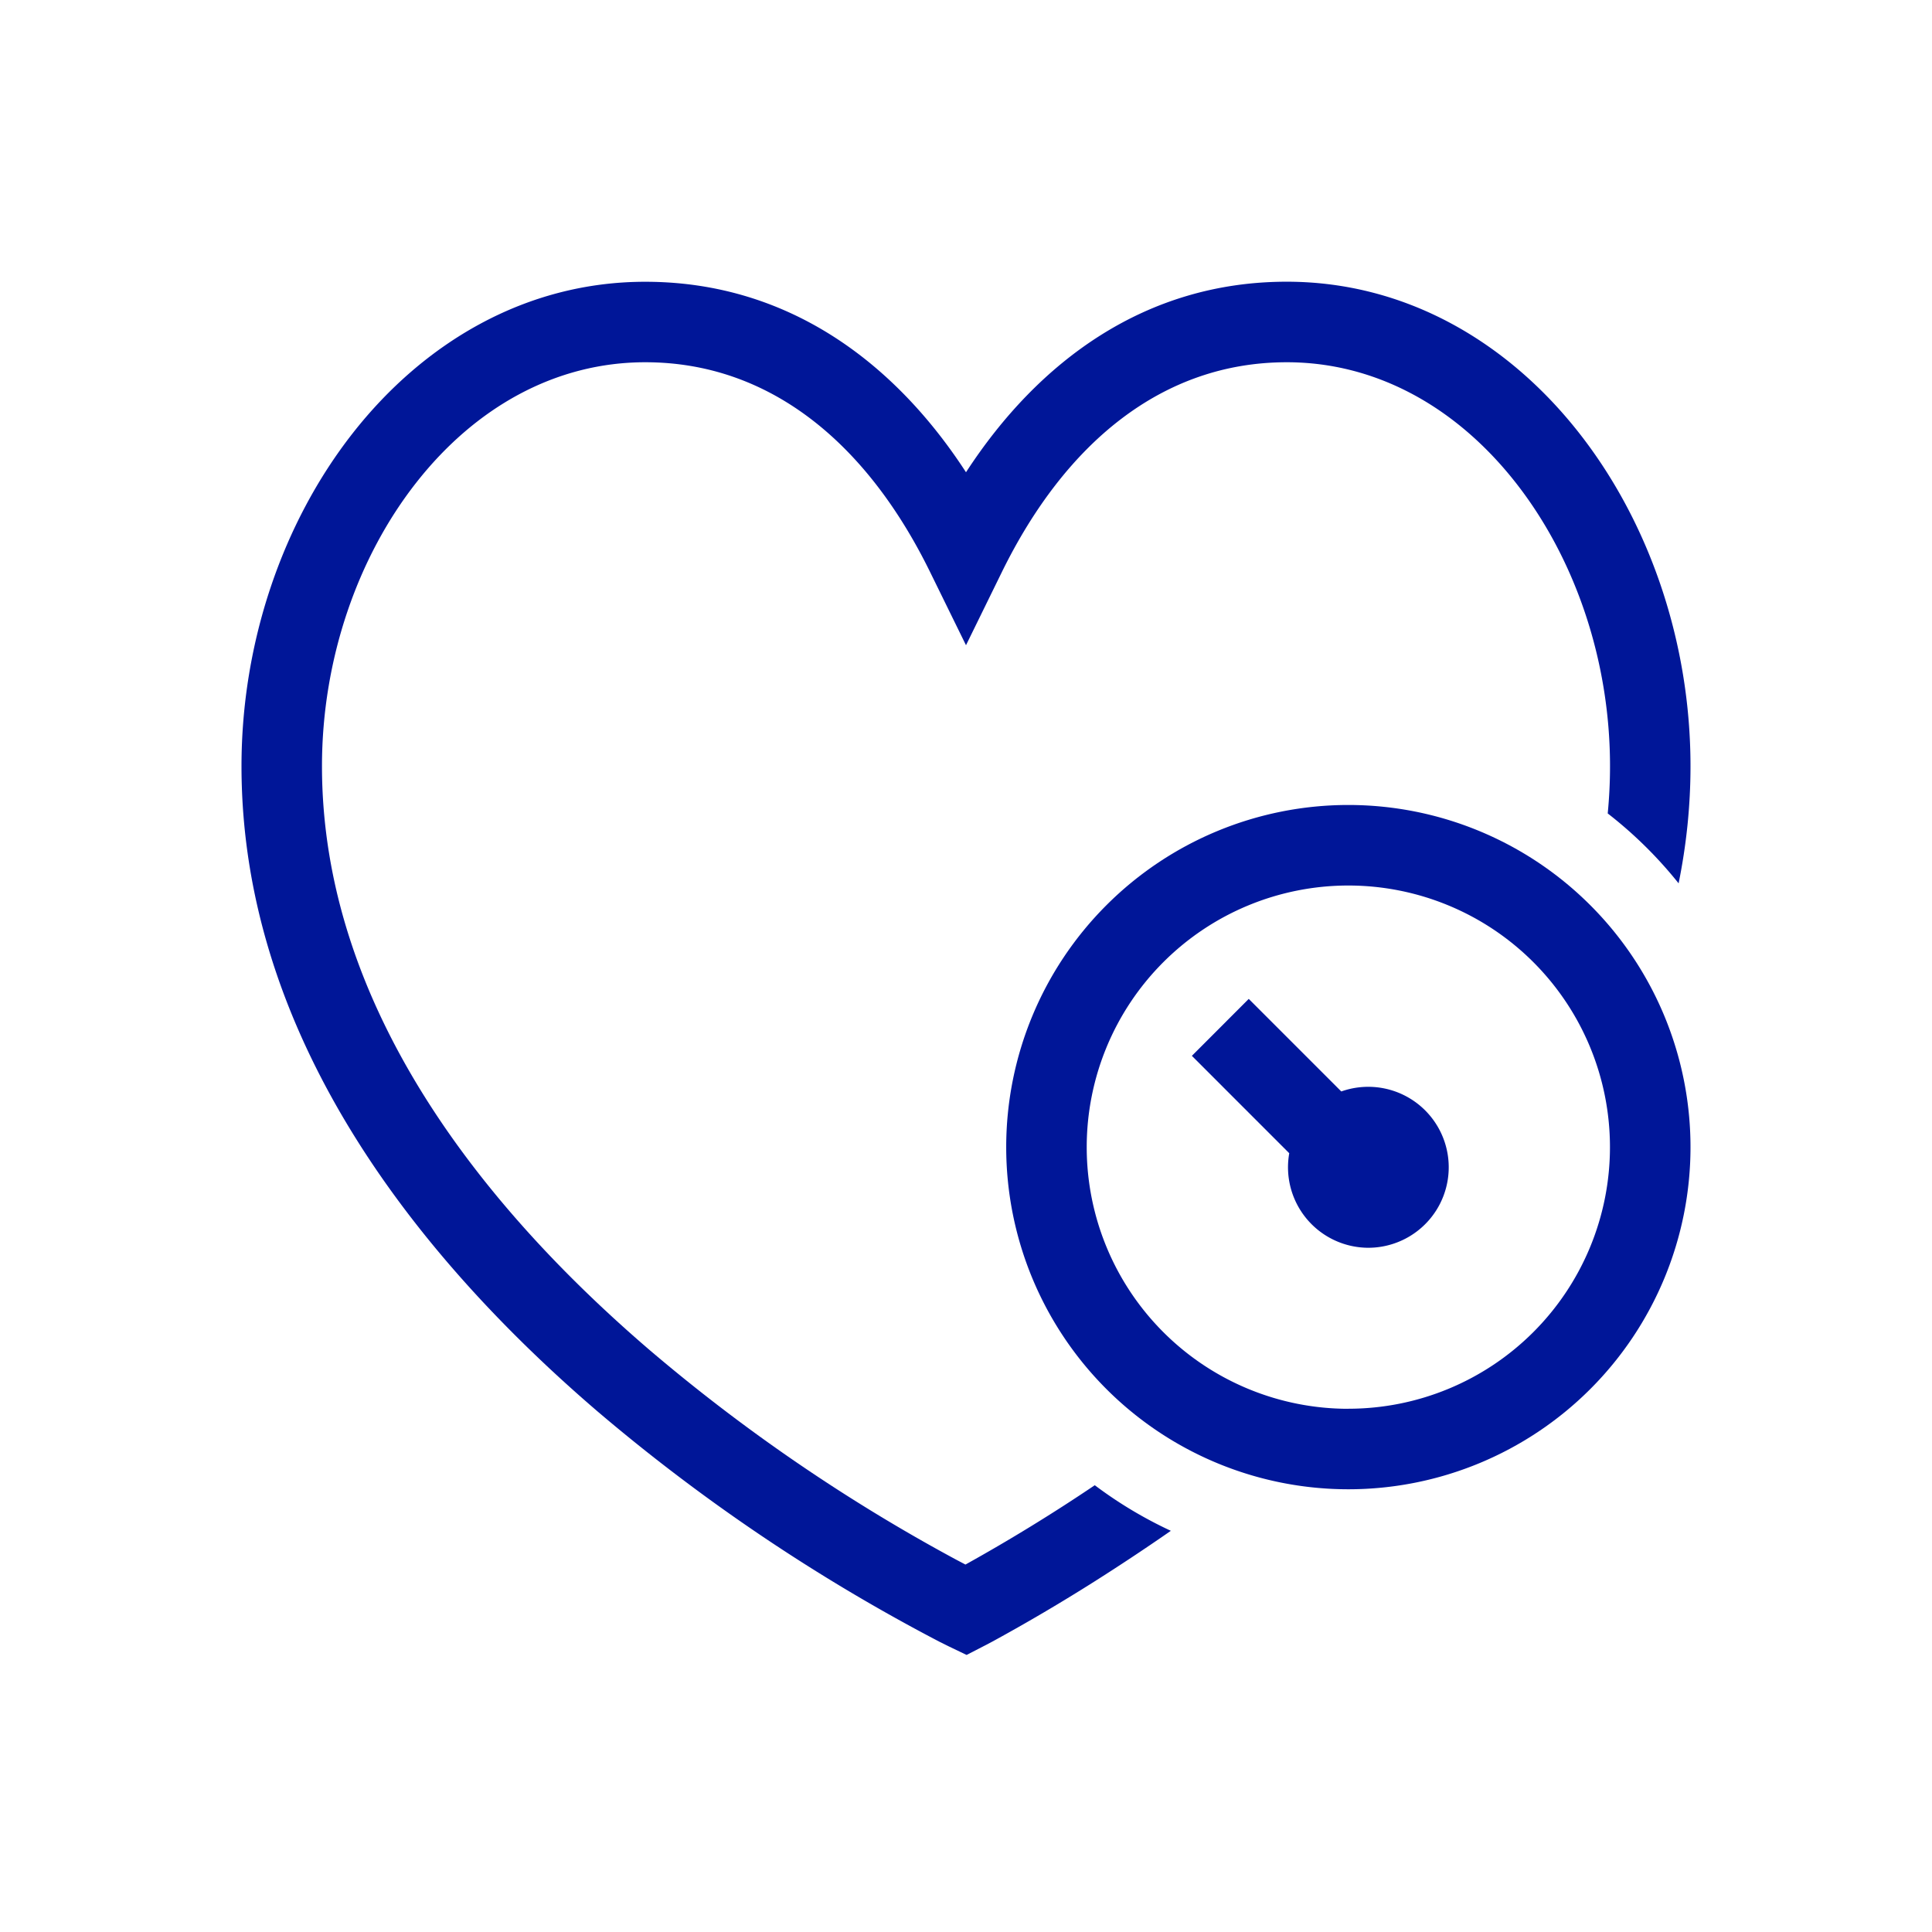
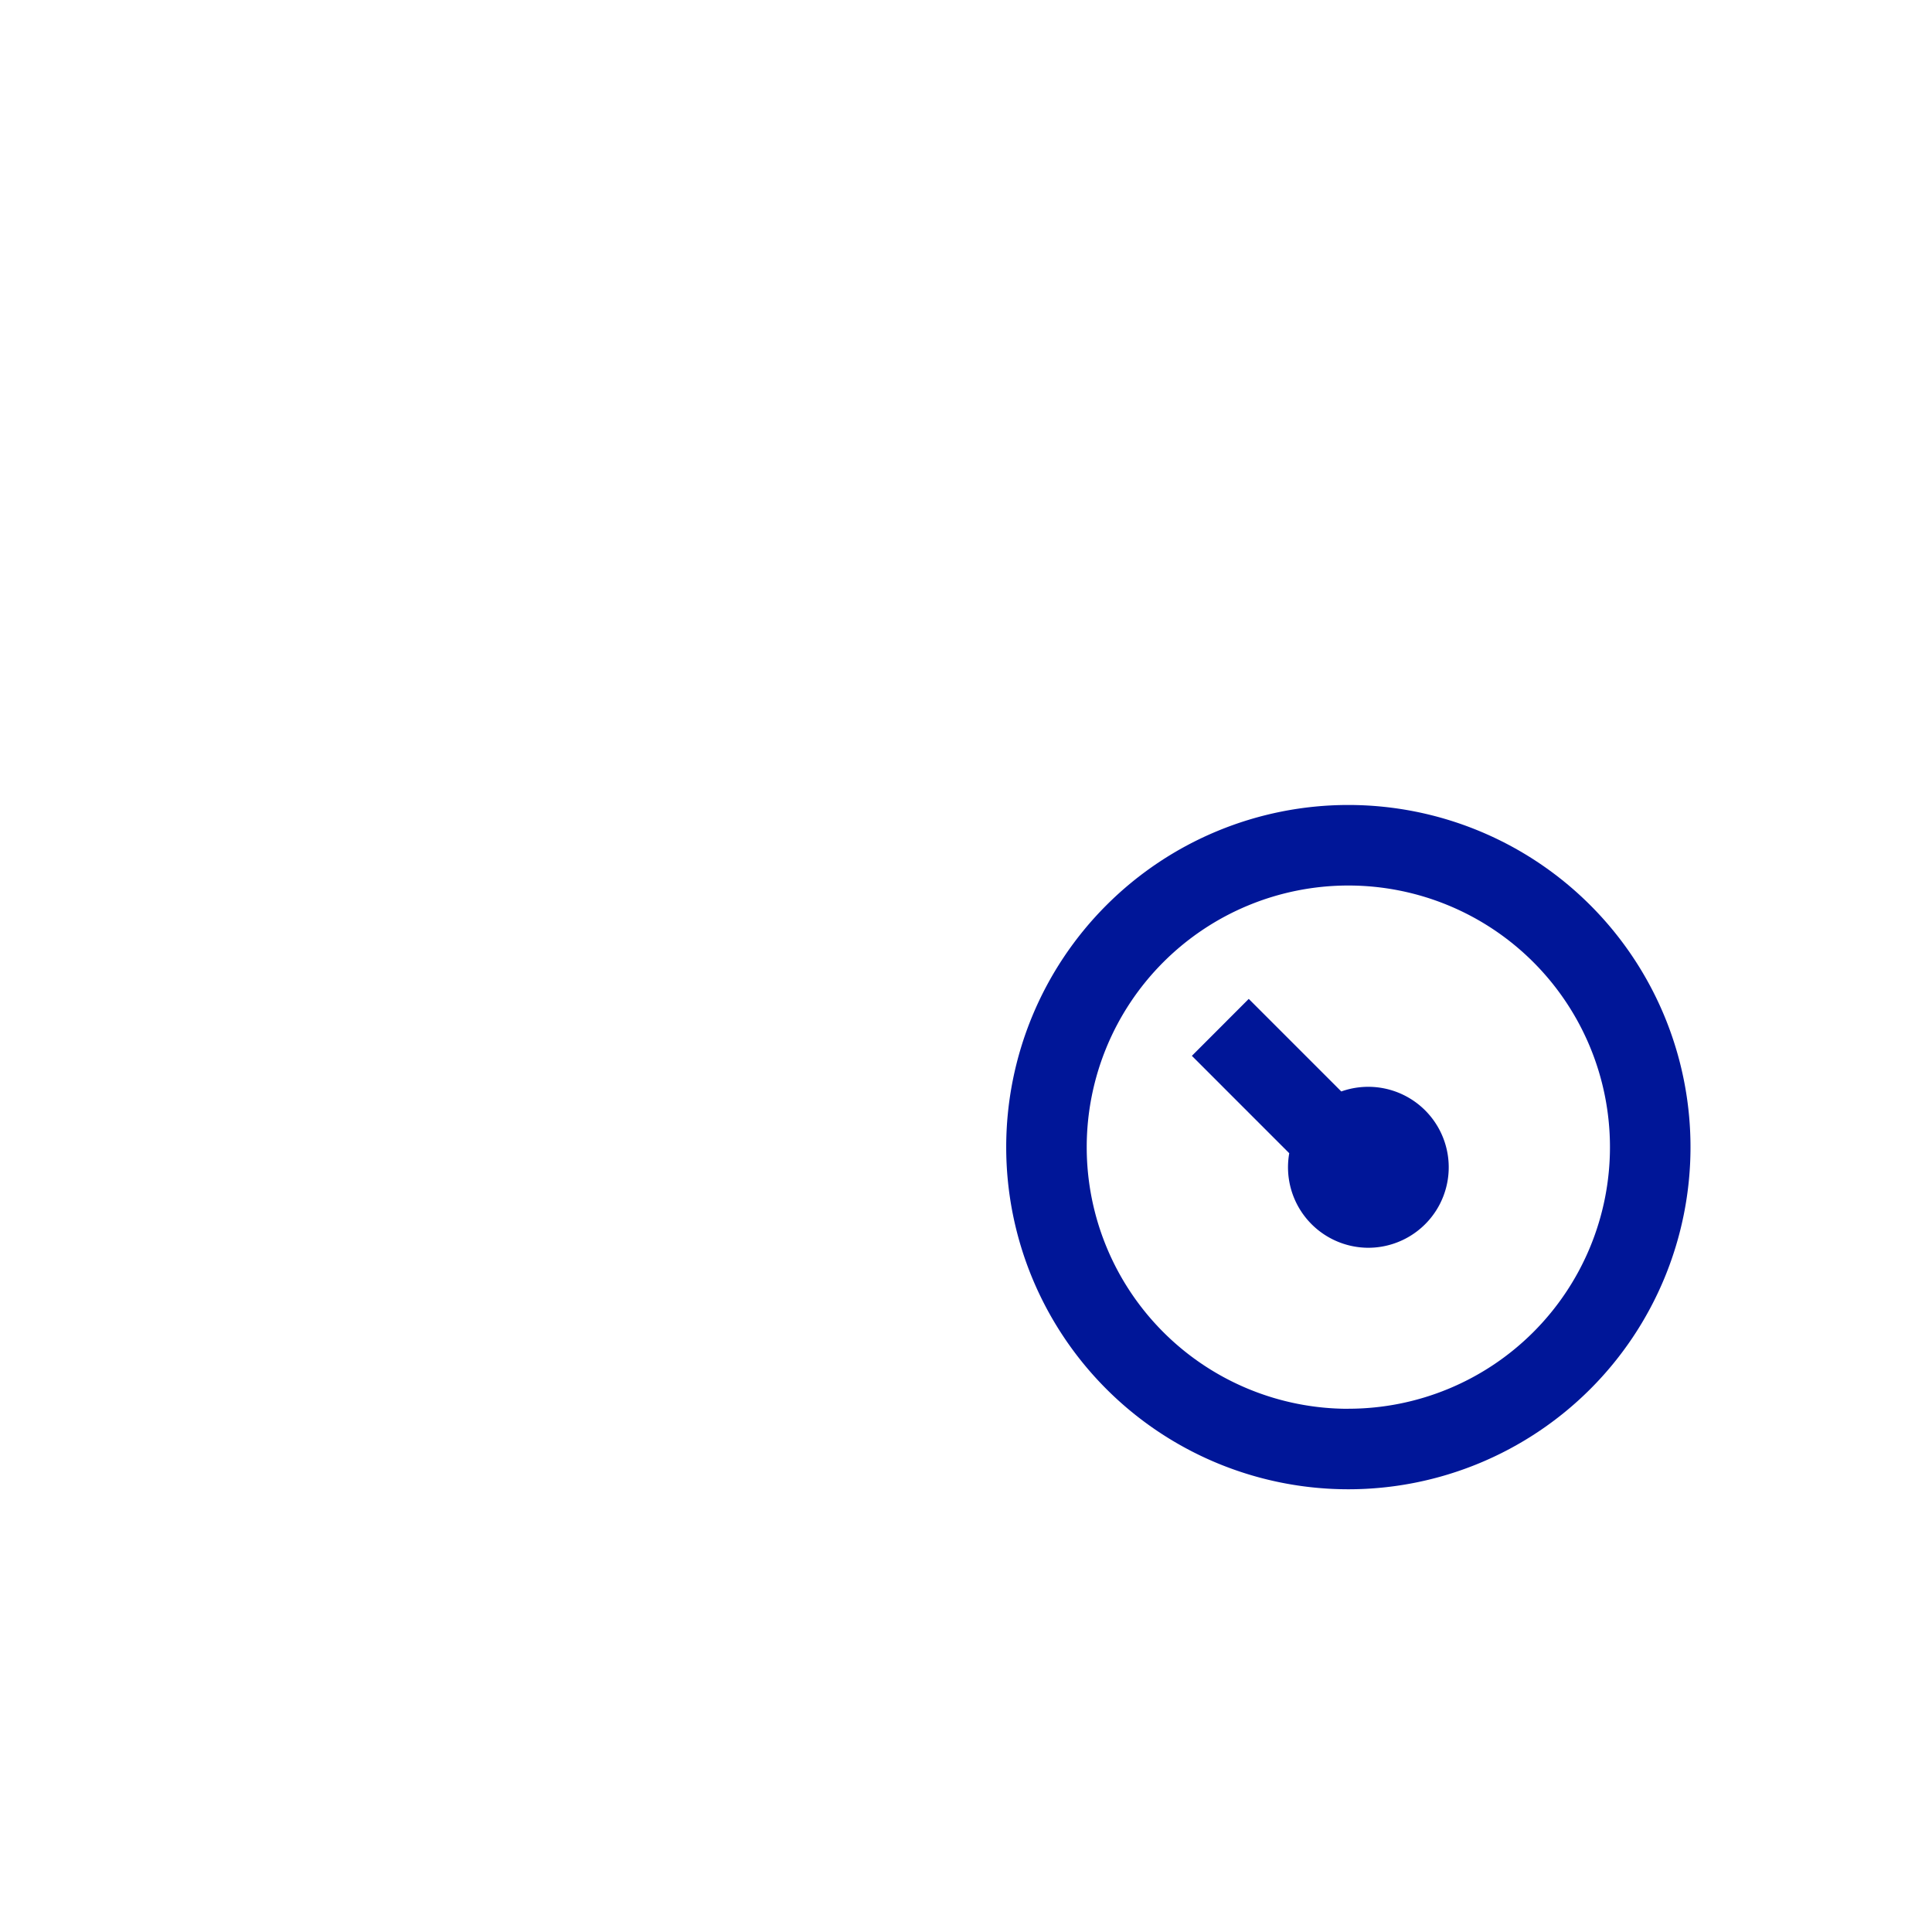
<svg xmlns="http://www.w3.org/2000/svg" width="32" height="32" fill="none">
-   <path fill="#001698" d="M5.333 12.69c0-1.767.59-3.46 1.563-4.698C7.866 6.757 9.191 6 10.688 6c2.068 0 3.672 1.347 4.714 3.468L16 10.687l.598-1.22C17.64 7.348 19.244 6 21.313 6c1.496 0 2.82.758 3.79 1.992.974 1.239 1.564 2.931 1.564 4.698 0 .263-.013.524-.038.783.435.338.83.727 1.174 1.158.128-.63.197-1.277.197-1.941 0-2.05-.68-4.036-1.848-5.522-1.17-1.49-2.856-2.502-4.84-2.502-2.335 0-4.111 1.31-5.312 3.156-1.2-1.847-2.977-3.155-5.313-3.155-1.983 0-3.669 1.012-4.839 2.501C4.681 8.653 4 10.64 4 12.69c0 4.56 3.024 8.224 5.9 10.69a30.54 30.54 0 0 0 5.671 3.818l.101.05.028.014.007.003.003.002.3.144.295-.152.002-.001.008-.004.027-.014.1-.053a30.484 30.484 0 0 0 1.685-.992c.382-.242.81-.523 1.266-.84a7.001 7.001 0 0 1-1.26-.755 29.108 29.108 0 0 1-2.142 1.314l-.163-.086a29.197 29.197 0 0 1-5.06-3.46c-2.792-2.393-5.435-5.718-5.435-9.679Z" />
  <path fill="#001698" d="M22.667 20.667a1.333 1.333 0 1 0-.451-2.589l-1.533-1.533-.942.943 1.613 1.613a1.333 1.333 0 0 0 1.313 1.566Z" />
  <path fill="#001698" fill-rule="evenodd" d="M22.333 24.667a5.667 5.667 0 1 0 0-11.334 5.667 5.667 0 0 0 0 11.334Zm0-1.334a4.333 4.333 0 1 0 0-8.666 4.333 4.333 0 0 0 0 8.667Z" clip-rule="evenodd" />
</svg>